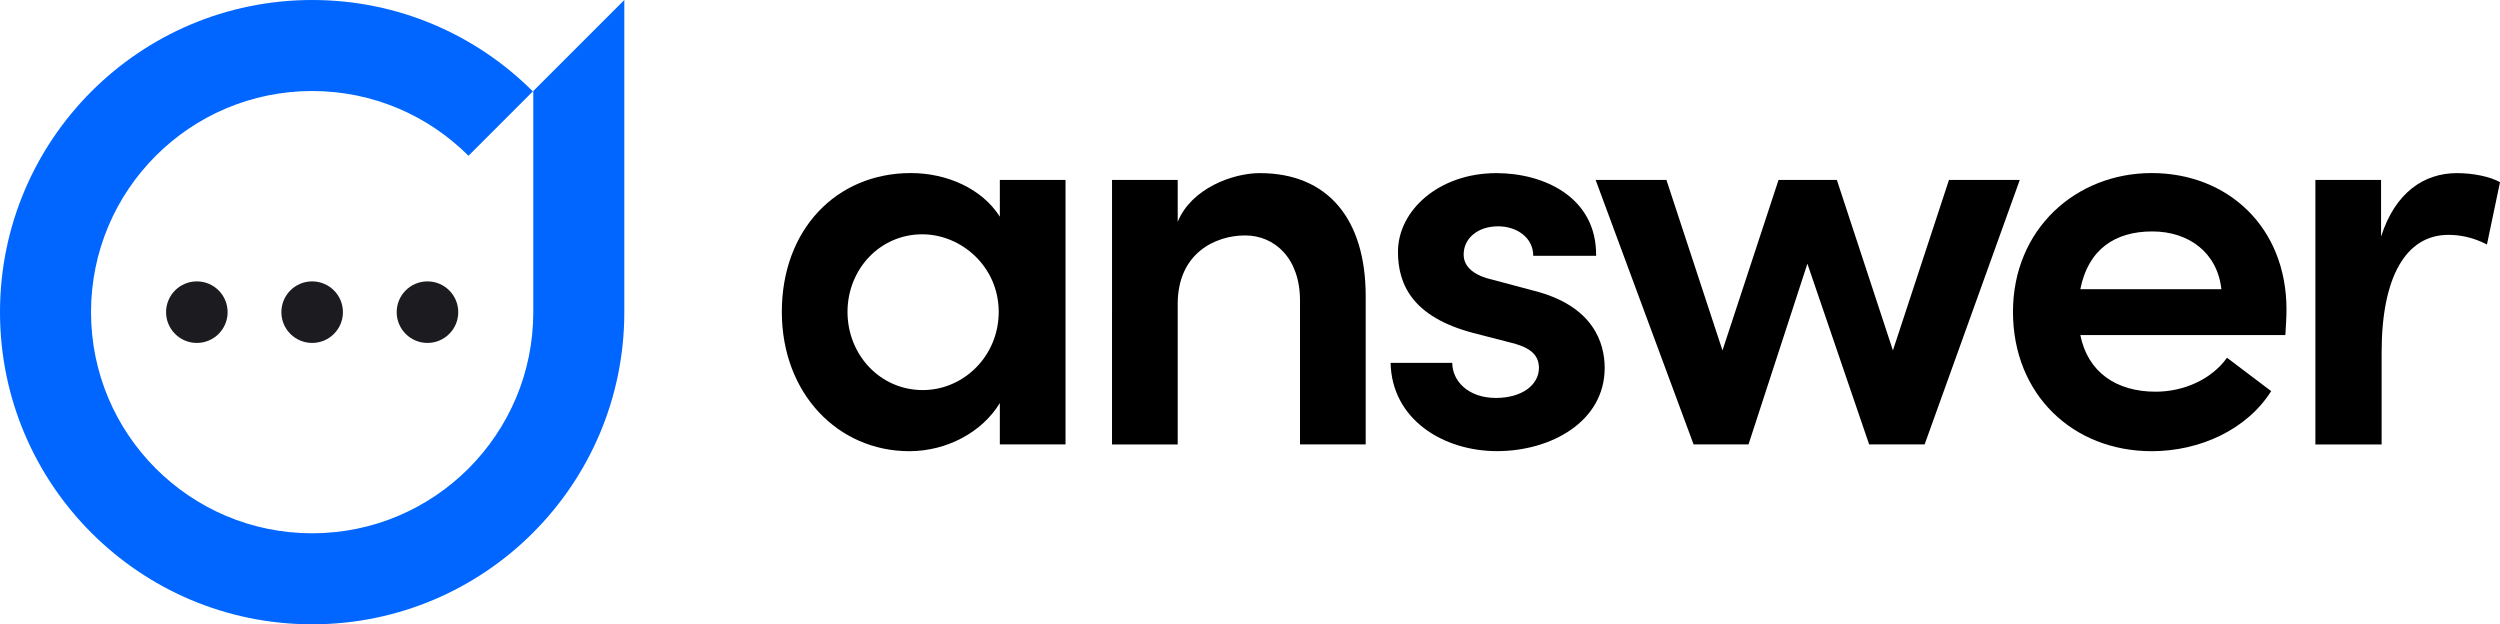
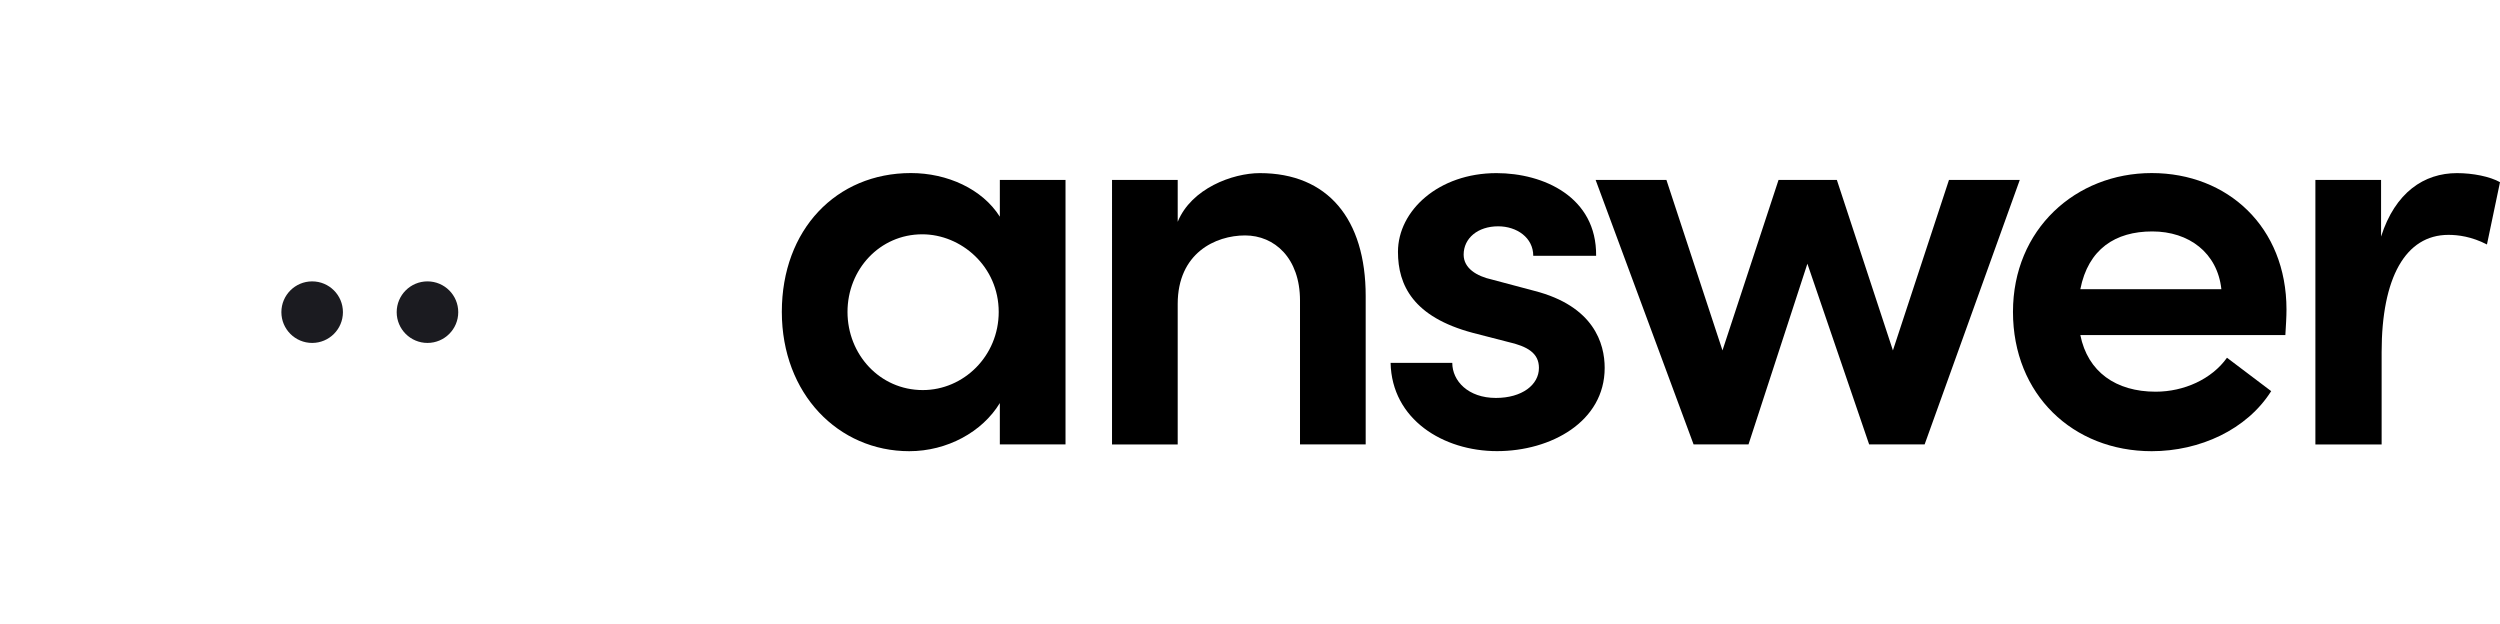
<svg xmlns="http://www.w3.org/2000/svg" id="Layer_1" viewBox="0 0 400.44 100">
-   <path d="m85.42,50c0,19.56-15.86,35.42-35.42,35.42S14.58,69.56,14.58,50,30.44,14.58,50,14.58c9.78,0,18.63,3.96,25.04,10.37l10.37-10.37-.06.06C76.31,5.6,63.81,0,50,0,22.39,0,0,22.39,0,50s22.39,50,50,50,50-22.39,50-50V0l-14.58,14.58v35.42Z" style="fill:#06f;" />
-   <circle cx="31.53" cy="50" r="4.93" style="fill:#1b1b20;" />
  <circle cx="50" cy="50" r="4.93" style="fill:#1b1b20;" />
  <circle cx="68.47" cy="50" r="4.93" style="fill:#1b1b20;" />
  <path d="m160.15,28.82h10.52v42.36h-10.52v-6.62c-2.81,4.63-8.44,7.71-14.51,7.71-11.34,0-20.41-9.16-20.41-22.32s8.71-22.23,20.68-22.23c5.81,0,11.43,2.54,14.24,6.99v-5.9Zm-.18,21.14c0-7.26-5.99-12.43-12.25-12.43-6.8,0-11.97,5.62-11.97,12.43s5.17,12.52,12.06,12.52c6.53,0,12.16-5.44,12.16-12.52Z" />
  <path d="m218.75,47.41v23.77h-10.52v-23.04c0-6.8-4.08-10.43-8.8-10.43s-10.79,2.81-10.79,10.98v22.5h-10.52V28.82h10.52v6.71c2.18-5.35,8.8-7.8,13.15-7.8,10.89,0,16.96,7.35,16.96,19.69Z" />
  <path d="m222.73,58.12h9.89c0,2.9,2.54,5.62,6.99,5.62,4.17,0,6.89-2.09,6.89-4.81,0-2.36-1.81-3.45-4.99-4.17l-5.62-1.45c-9.52-2.54-11.97-7.62-11.97-12.97,0-6.62,6.53-12.61,15.78-12.61,7.53,0,16.06,3.81,15.96,13.24h-10.07c0-2.9-2.63-4.72-5.62-4.72-3.27,0-5.53,1.91-5.53,4.54,0,2.18,2.09,3.45,4.54,3.99l6.8,1.81c9.53,2.45,11.25,8.44,11.25,12.34,0,8.62-8.62,13.33-17.24,13.33s-16.87-5.08-17.05-14.15Z" />
  <path d="m312.18,28.82h11.34l-15.24,42.36h-8.89l-9.89-28.94-9.43,28.94h-8.8l-15.69-42.36h11.34l8.98,27.31,8.98-27.31h9.34l8.98,27.31,8.98-27.31Z" />
  <path d="m366.06,53.67h-32.84c1.18,5.9,5.71,9.07,12.06,9.07,4.54,0,8.98-2,11.43-5.44l7.08,5.35c-3.9,6.17-11.43,9.62-19.14,9.62-12.61,0-22.22-9.07-22.22-22.32s10.07-22.23,22.22-22.23,21.59,8.62,21.59,21.86c0,1.18-.09,2.54-.18,4.08Zm-10.25-7.35c-.63-5.81-5.17-9.25-11.07-9.25s-10.25,2.81-11.52,9.25h22.59Z" />
  <path d="m400.44,29.18l-2.09,9.98c-2.45-1.27-4.63-1.54-6.17-1.54-6.89,0-10.7,6.89-10.7,18.78v14.79h-10.61V28.82h10.52v9.07c2.27-7.08,6.89-10.16,12.16-10.16,2.54,0,5.26.54,6.89,1.45Z" />
</svg>